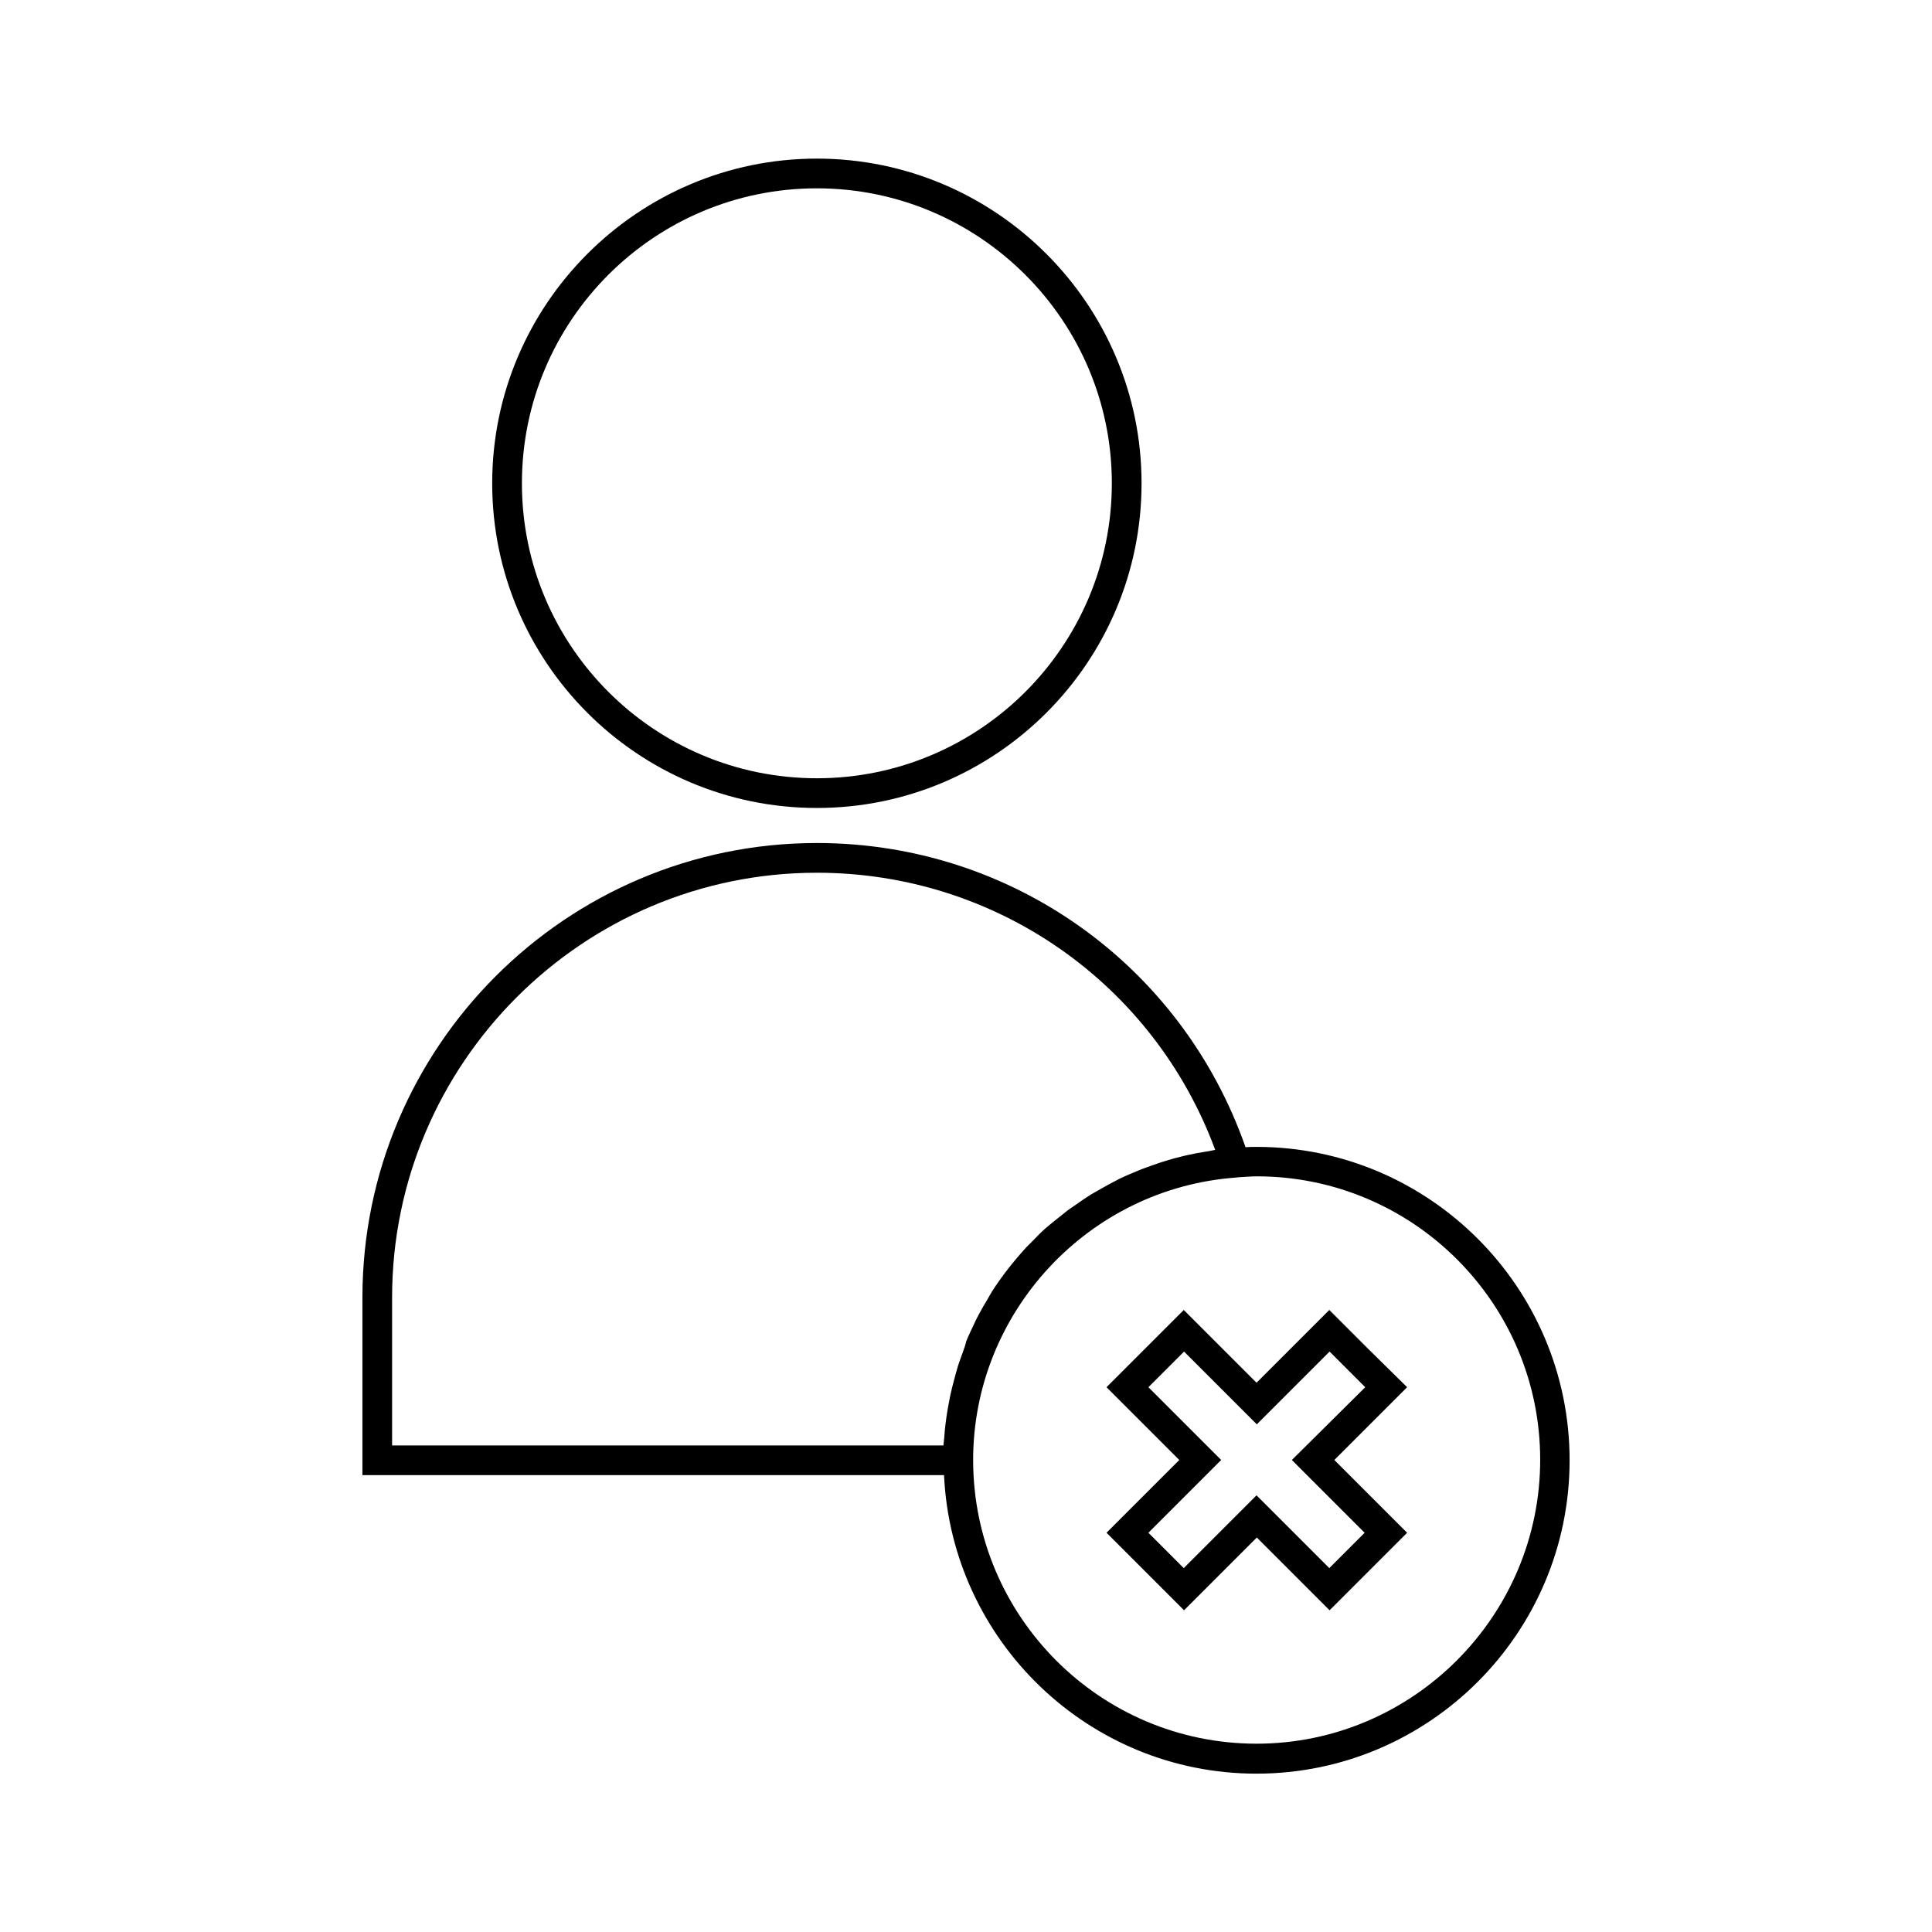
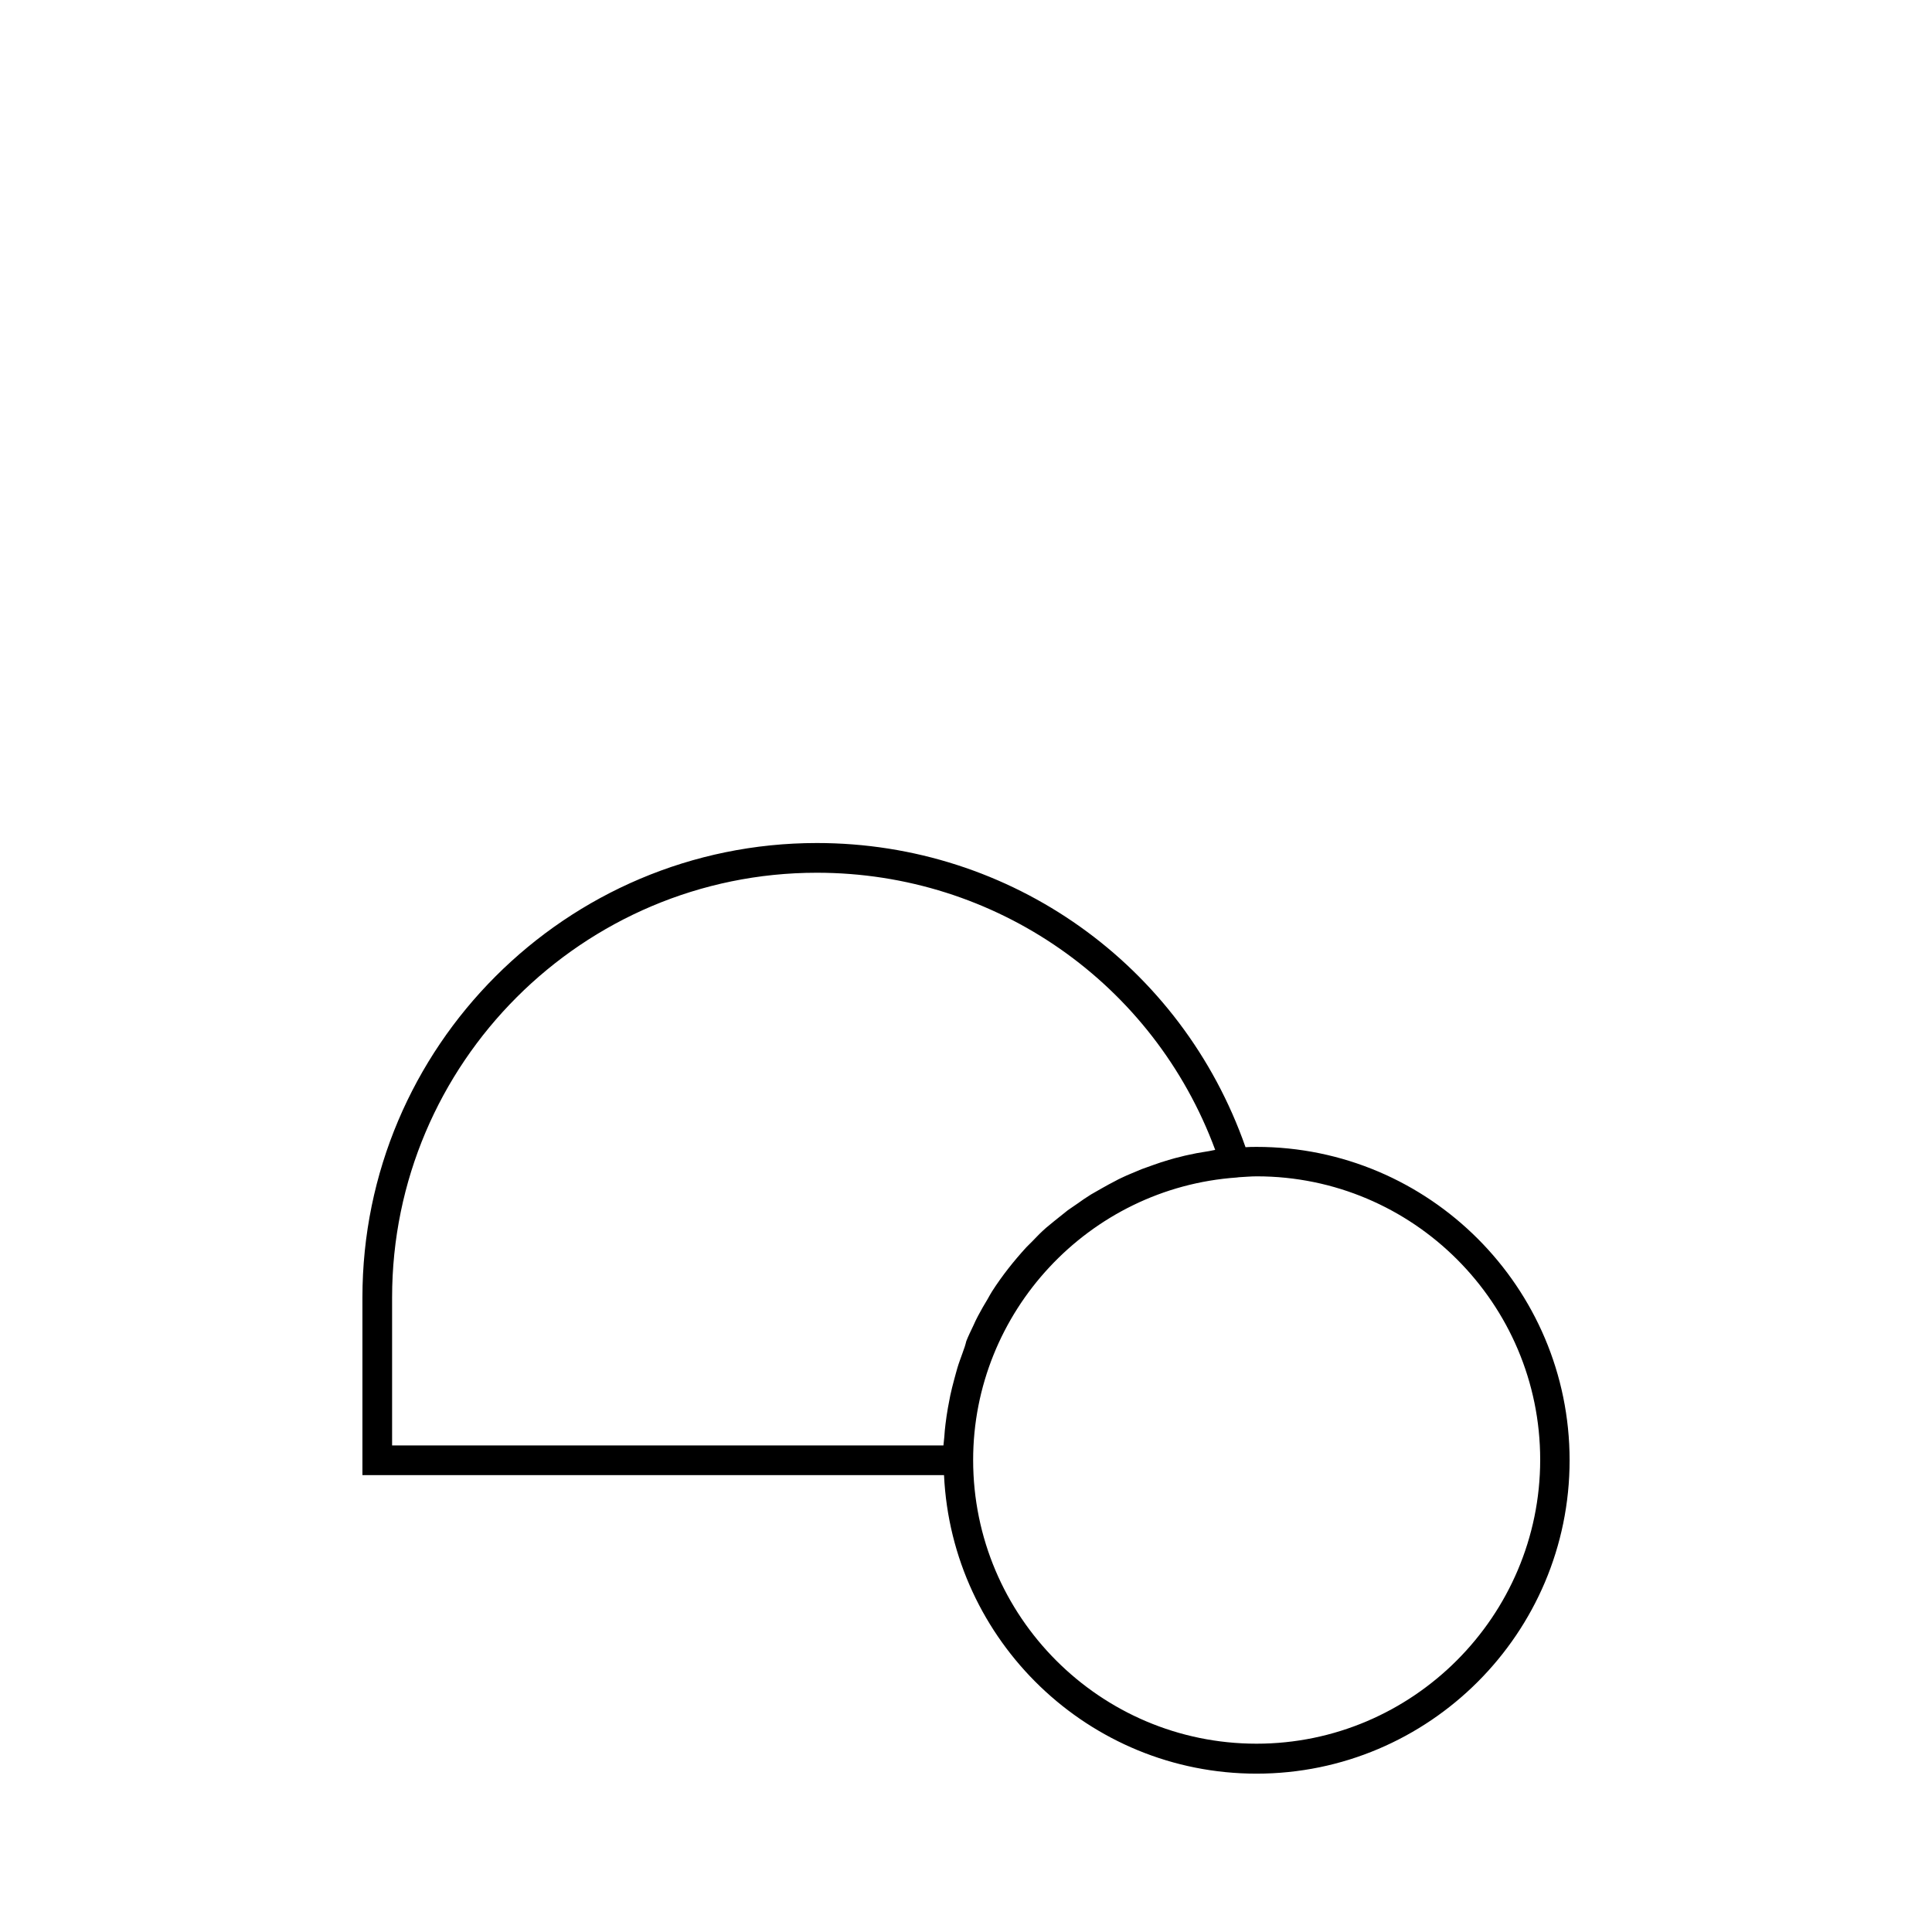
<svg xmlns="http://www.w3.org/2000/svg" fill="#000000" width="800px" height="800px" version="1.1" viewBox="144 144 512 512">
  <g>
-     <path d="m360.48 358.12c47.469 0 86.043-38.574 86.043-86.043s-38.652-86.043-86.043-86.043-86.043 38.574-86.043 86.043c0.004 47.469 38.574 86.043 86.043 86.043zm0-164.21c43.059 0 78.168 35.031 78.168 78.168 0 43.141-35.031 78.168-78.168 78.168-43.141 0-78.168-35.031-78.168-78.168 0-43.141 35.031-78.168 78.168-78.168z" />
    <path d="m476.99 447.94c-0.945 0-1.891 0-2.914 0.078-16.926-48.336-62.109-80.609-113.59-80.609-66.441 0-120.44 54.004-120.44 120.44v47.074h154.13c2.047 43.926 38.336 79.113 82.812 79.113 45.738 0 82.973-37.234 82.973-83.051 0-45.812-37.234-83.047-82.969-83.047zm-77.855 54.477c-0.473 1.34-1.023 2.754-1.418 4.094-0.316 1.023-0.551 2.047-0.867 3.148-0.395 1.418-0.707 2.754-1.023 4.172-0.234 1.102-0.395 2.203-0.629 3.305-0.234 1.418-0.473 2.832-0.629 4.25-0.156 1.102-0.234 2.281-0.316 3.387-0.078 0.789-0.156 1.496-0.234 2.281l-146.11 0.004v-39.203c0-62.109 50.539-112.57 112.57-112.57 47.469 0 89.27 29.363 105.56 73.445-0.551 0.078-1.023 0.234-1.574 0.316-1.102 0.156-2.203 0.395-3.305 0.551-1.418 0.316-2.832 0.551-4.25 0.945-1.102 0.234-2.125 0.551-3.227 0.867-1.418 0.395-2.754 0.867-4.094 1.34-1.023 0.395-2.047 0.707-3.07 1.102-1.34 0.551-2.598 1.102-3.938 1.652-0.945 0.473-1.969 0.867-2.914 1.418-1.258 0.629-2.519 1.34-3.777 2.047-0.945 0.551-1.812 1.023-2.754 1.574-1.258 0.789-2.441 1.574-3.621 2.441-0.867 0.551-1.652 1.18-2.519 1.73-1.18 0.945-2.363 1.891-3.543 2.832-0.707 0.629-1.496 1.18-2.203 1.812-1.258 1.102-2.441 2.281-3.621 3.543l-1.652 1.652c-3.305 3.621-6.375 7.477-9.055 11.652-0.395 0.629-0.789 1.34-1.18 2.047-0.867 1.418-1.73 2.914-2.519 4.41-0.473 0.867-0.867 1.73-1.258 2.598-0.629 1.34-1.34 2.754-1.891 4.172-0.238 1.016-0.551 1.961-0.945 2.984zm77.855 103.68c-41.406 0-75.098-33.691-75.098-75.18 0-39.203 30.621-72.109 69.824-74.863l0.629-0.078c1.574-0.078 3.148-0.234 4.723-0.234 41.406 0 75.098 33.691 75.098 75.098s-33.77 75.258-75.176 75.258z" />
-     <path d="m506.51 501.39-10.234-10.234-19.285 19.285-19.285-19.285-20.469 20.469 19.285 19.285-19.285 19.285 20.547 20.547 19.285-19.285 19.285 19.285 20.547-20.547-19.285-19.285 19.285-19.285zm-20.152 29.52 19.285 19.285-9.367 9.367-19.285-19.285-19.285 19.285-9.367-9.367 19.285-19.285-19.285-19.285 9.445-9.445 19.285 19.285 19.285-19.285 9.445 9.445z" />
  </g>
</svg>